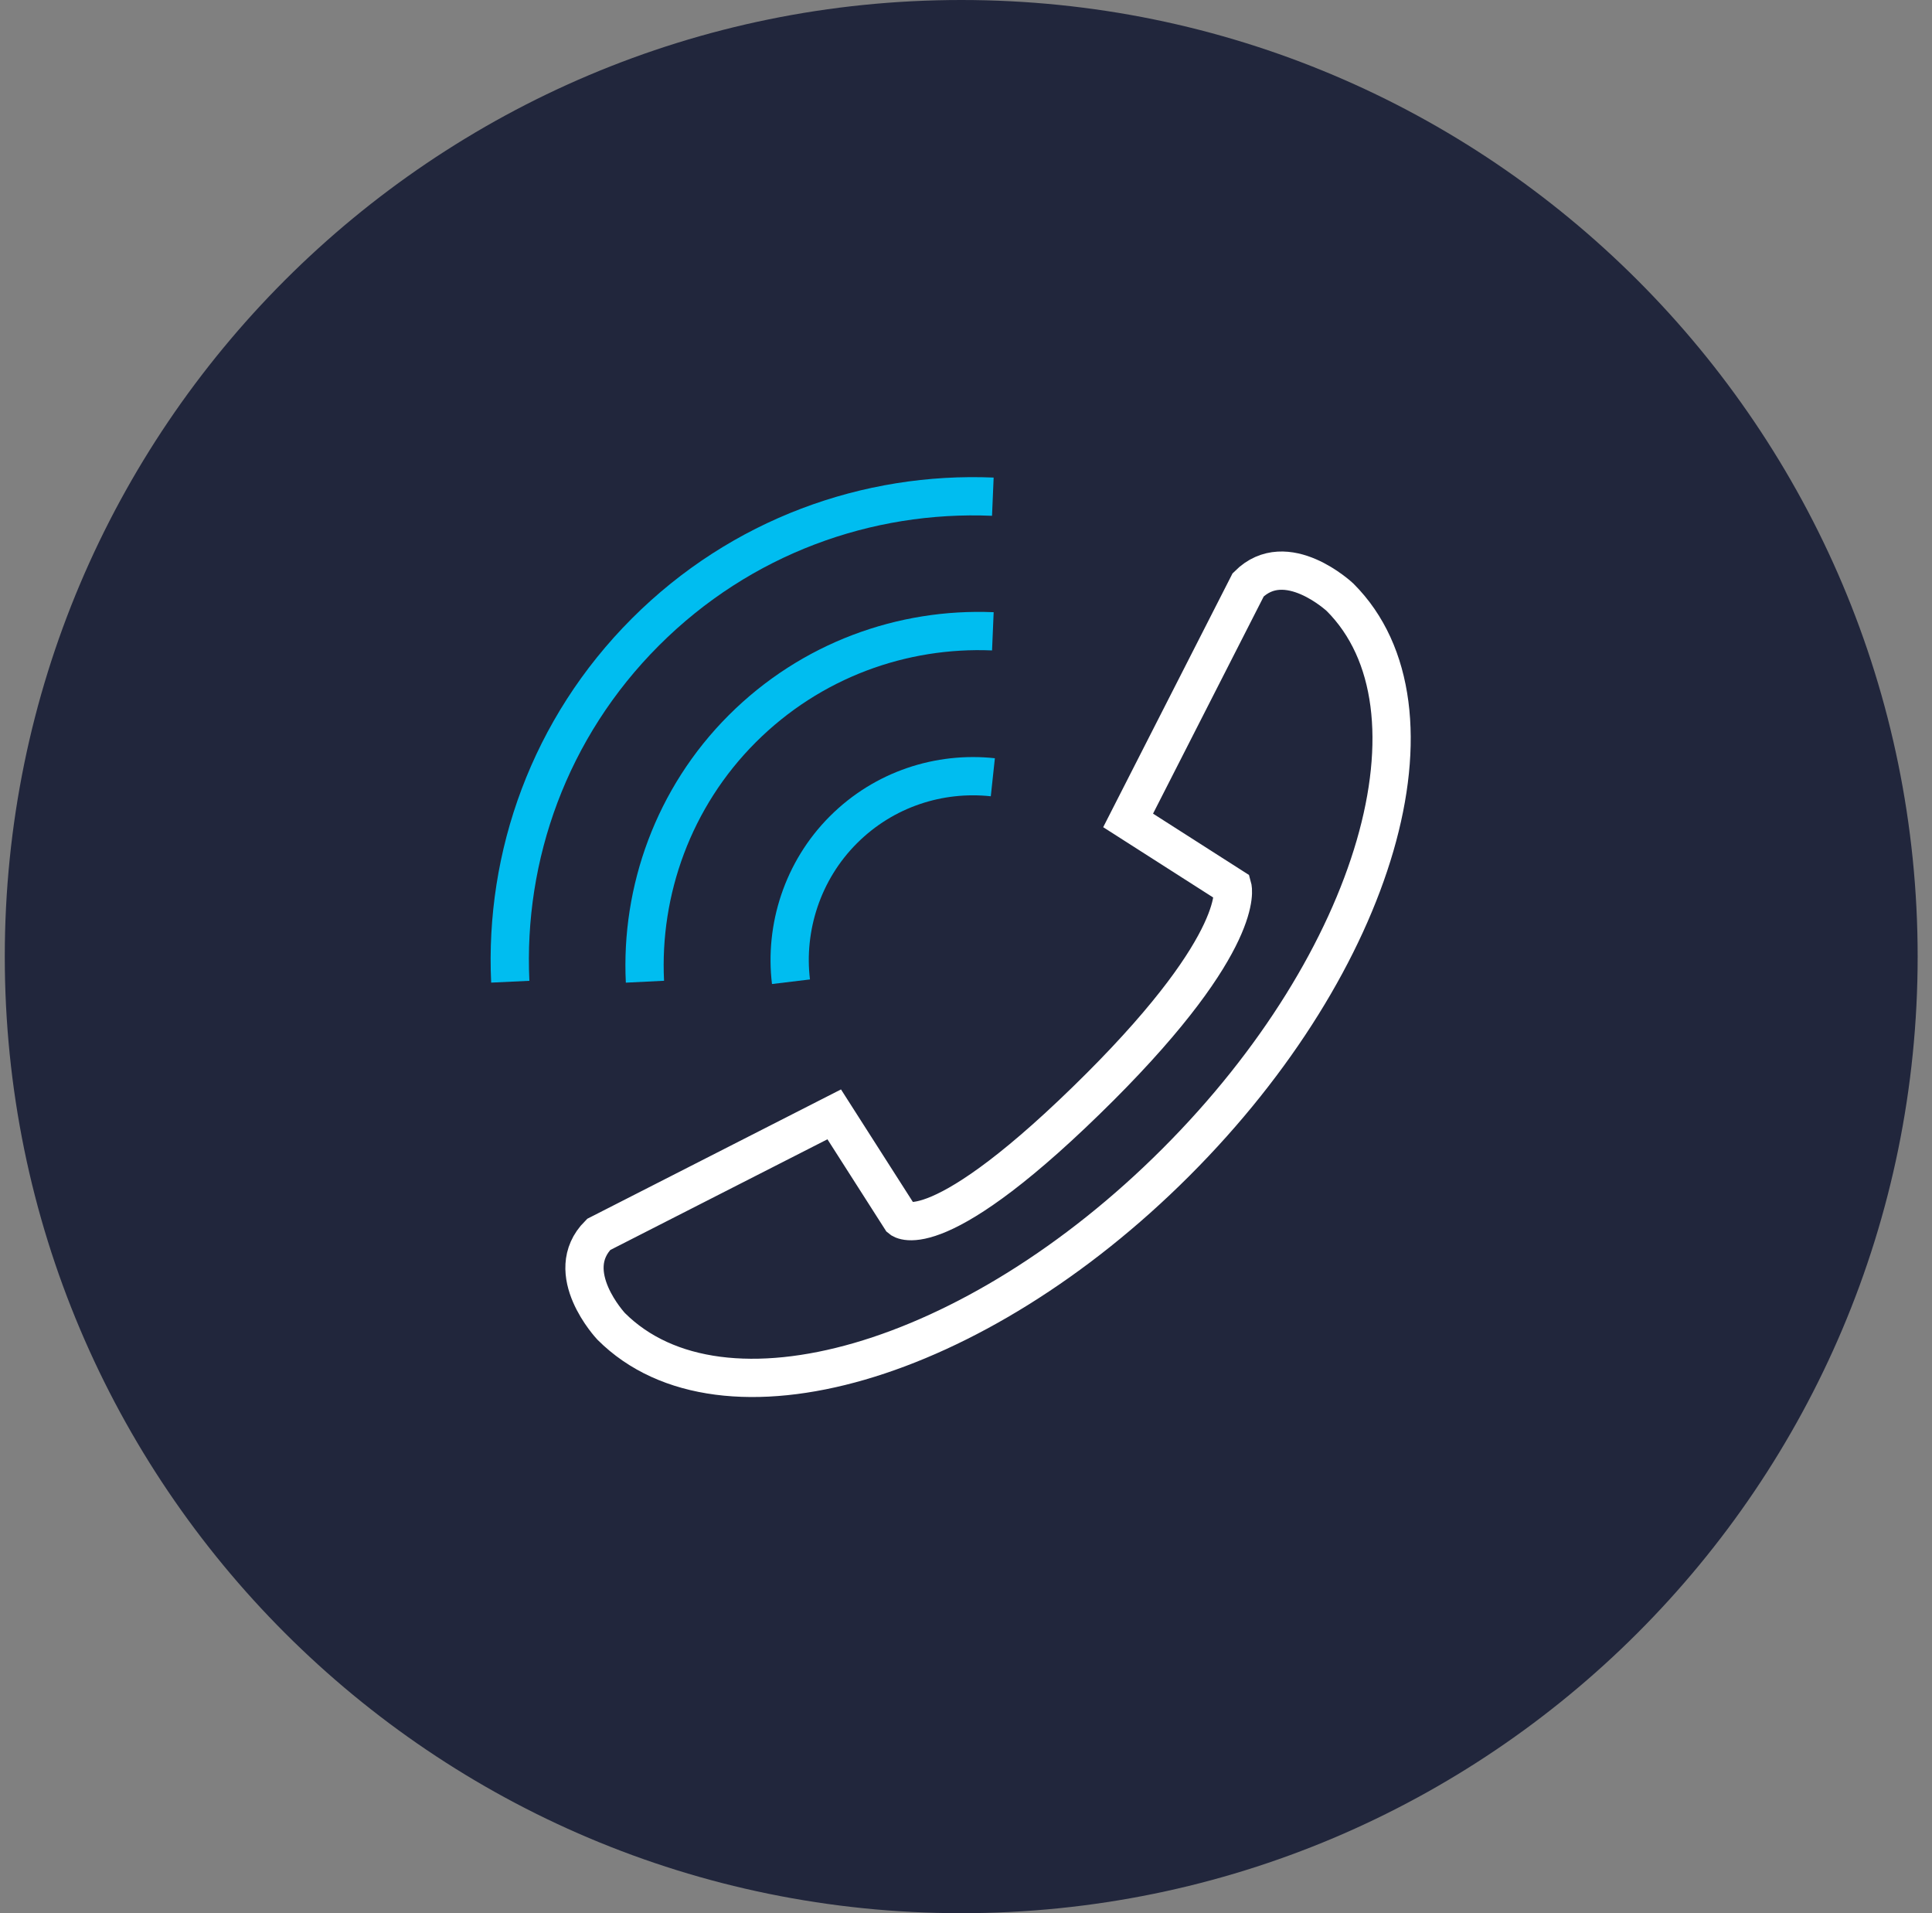
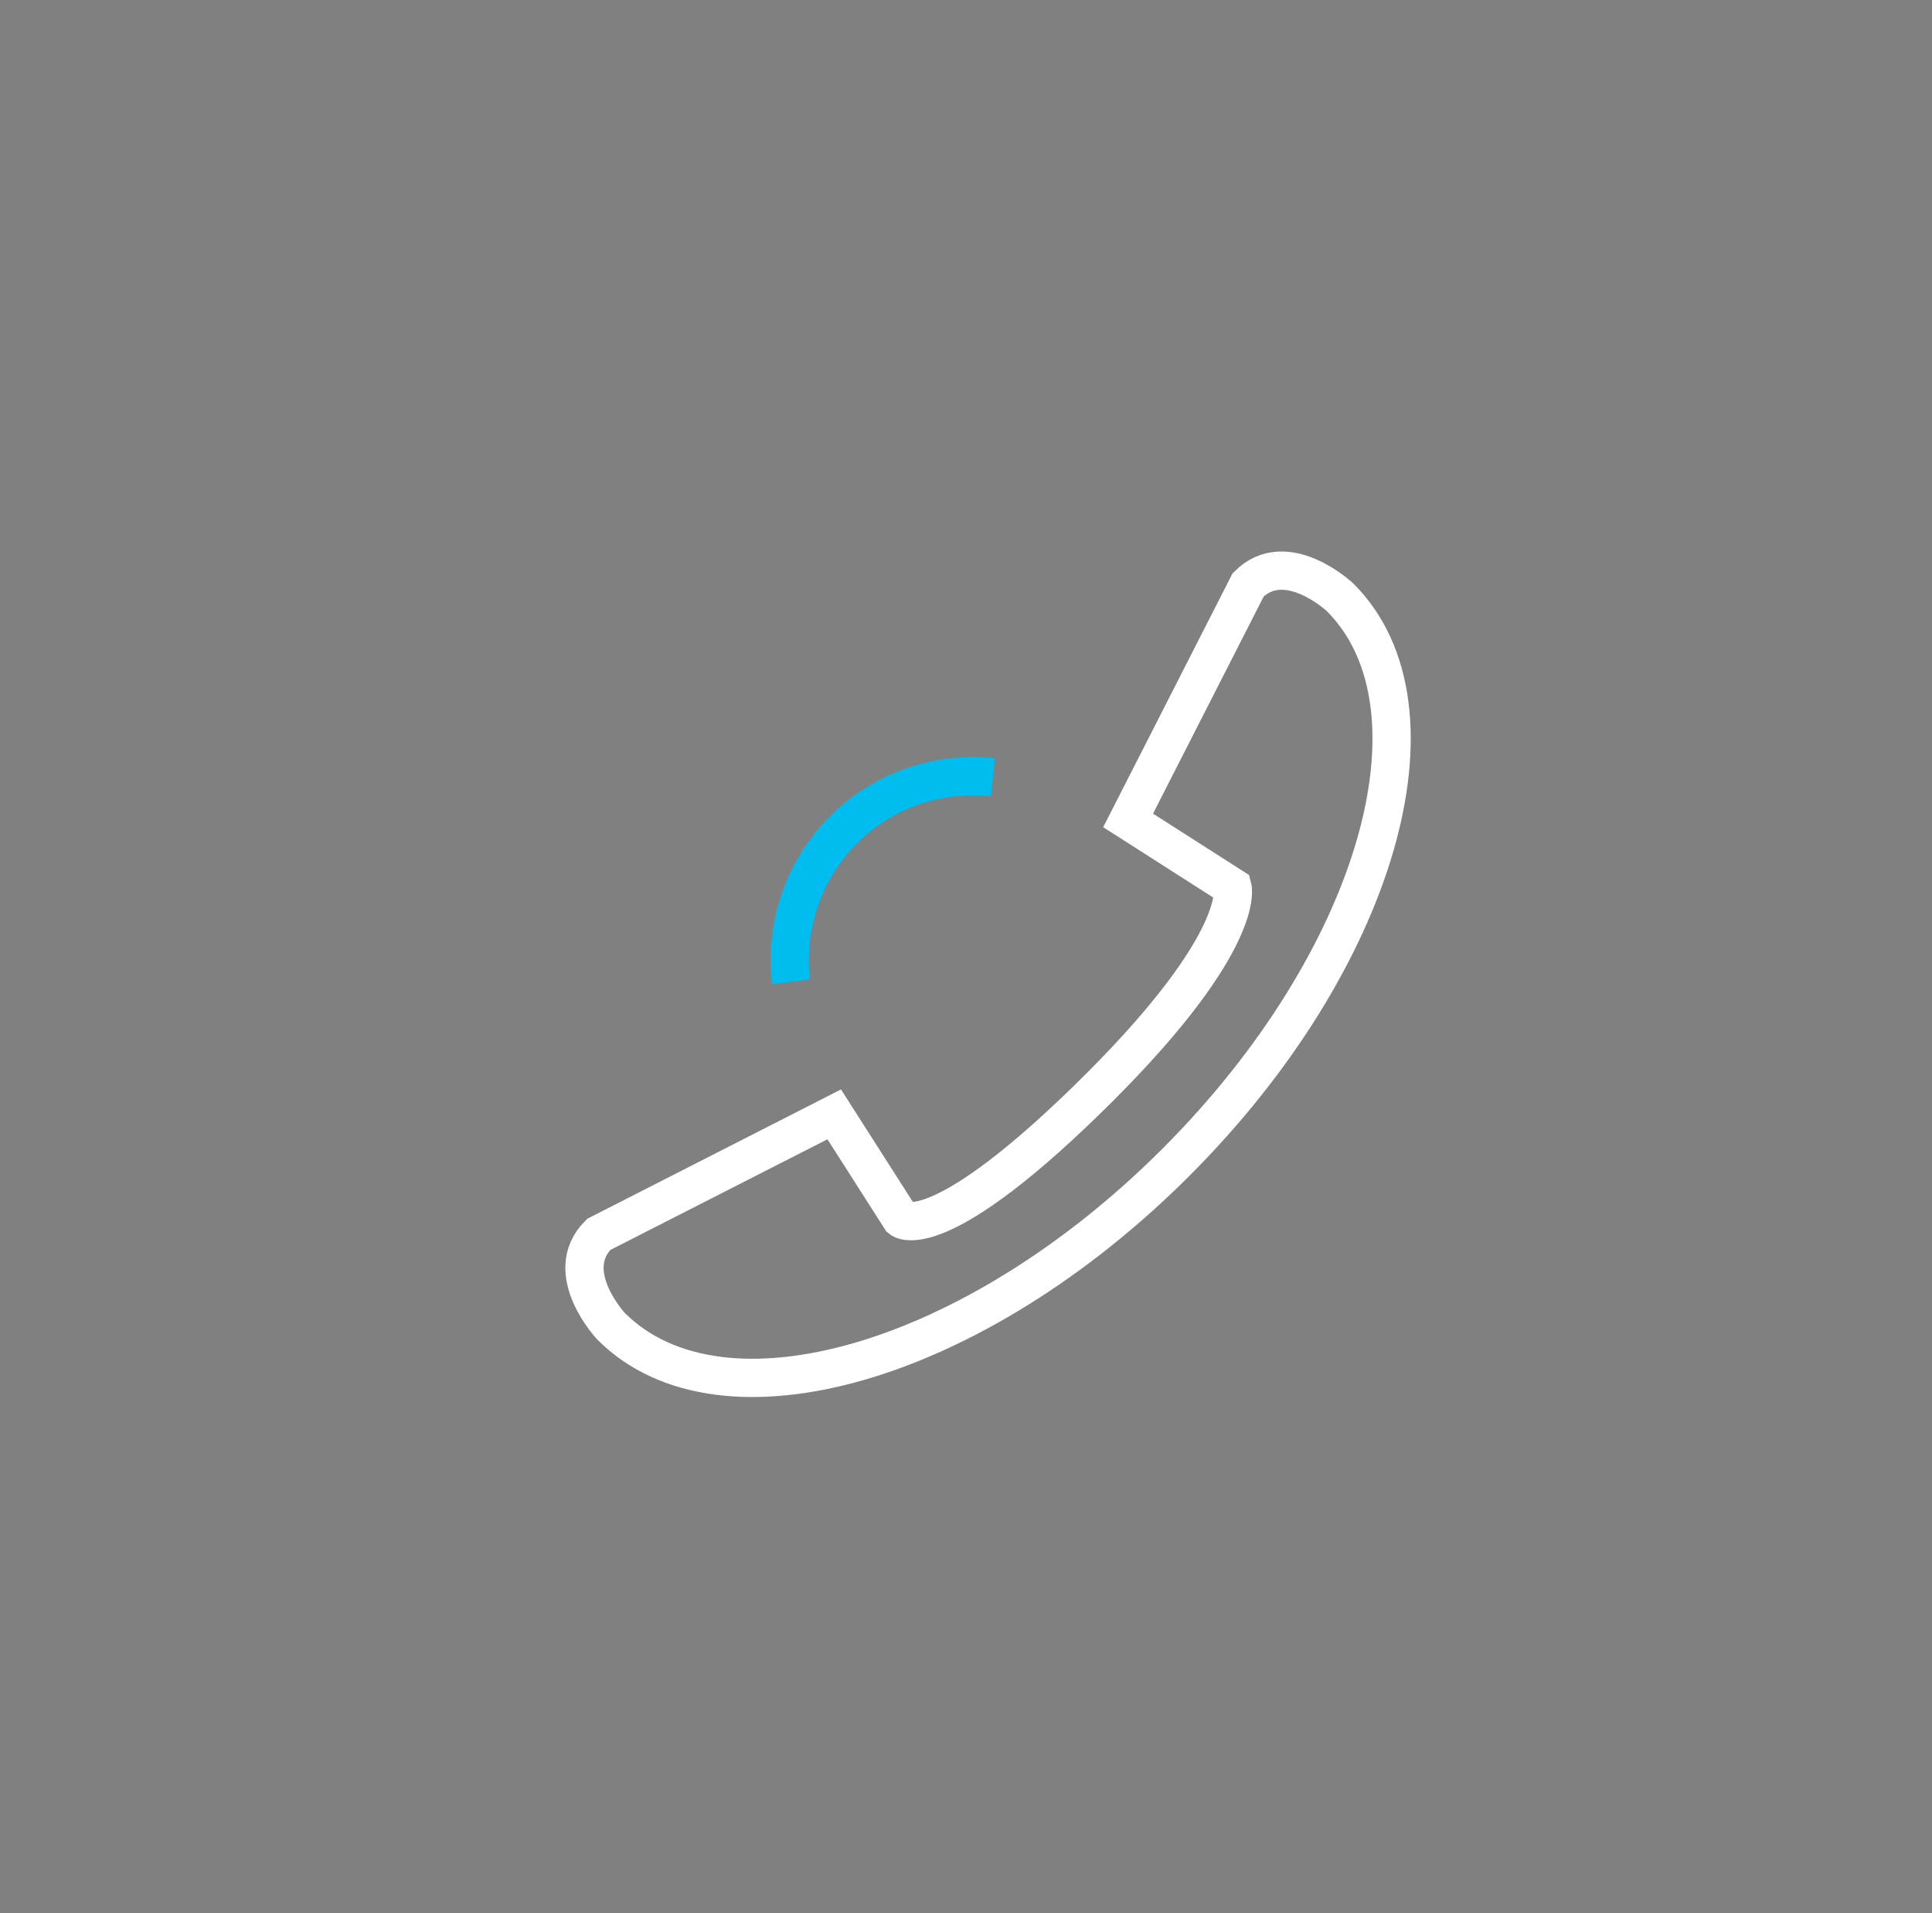
<svg xmlns="http://www.w3.org/2000/svg" width="101" height="100" viewBox="0 0 101 100" fill="none">
  <rect x="0" y="0" width="101" height="100" fill="#808080" stroke="none" />
-   <path d="M50.25 100C77.864 100 100.25 77.614 100.25 50C100.25 22.386 77.864 0 50.25 0C22.636 0 0.25 22.386 0.25 50C0.25 77.614 22.636 100 50.25 100Z" fill="#21263C" />
  <path d="M57.56 56.757C48.984 65.333 47.099 63.705 47.099 63.705L43.611 58.246L31.298 64.522C29.307 66.513 31.949 69.326 31.949 69.326C37.734 75.111 50.954 71.275 61.472 60.753L61.482 60.743C72.004 50.221 75.84 37.005 70.055 31.22C70.055 31.22 67.243 28.578 65.251 30.569L58.975 42.882L64.433 46.37C64.433 46.37 65.198 49.119 57.486 56.831" stroke="white" stroke-width="2" stroke-miterlimit="10" />
  <path d="M51.903 40.626C49.116 40.327 46.225 41.237 44.088 43.374C41.951 45.511 41.009 48.491 41.35 51.314" stroke="#00BDF0" stroke-width="2" stroke-miterlimit="10" />
-   <path d="M51.904 32.998C47.189 32.799 42.406 34.492 38.804 38.09C35.203 41.688 33.481 46.556 33.716 51.313" stroke="#00BDF0" stroke-width="2" stroke-miterlimit="10" />
-   <path d="M51.903 25.961C45.364 25.684 38.737 28.038 33.745 33.03C28.72 38.054 26.366 44.735 26.676 51.313" stroke="#00BDF0" stroke-width="2" stroke-miterlimit="10" />
</svg>